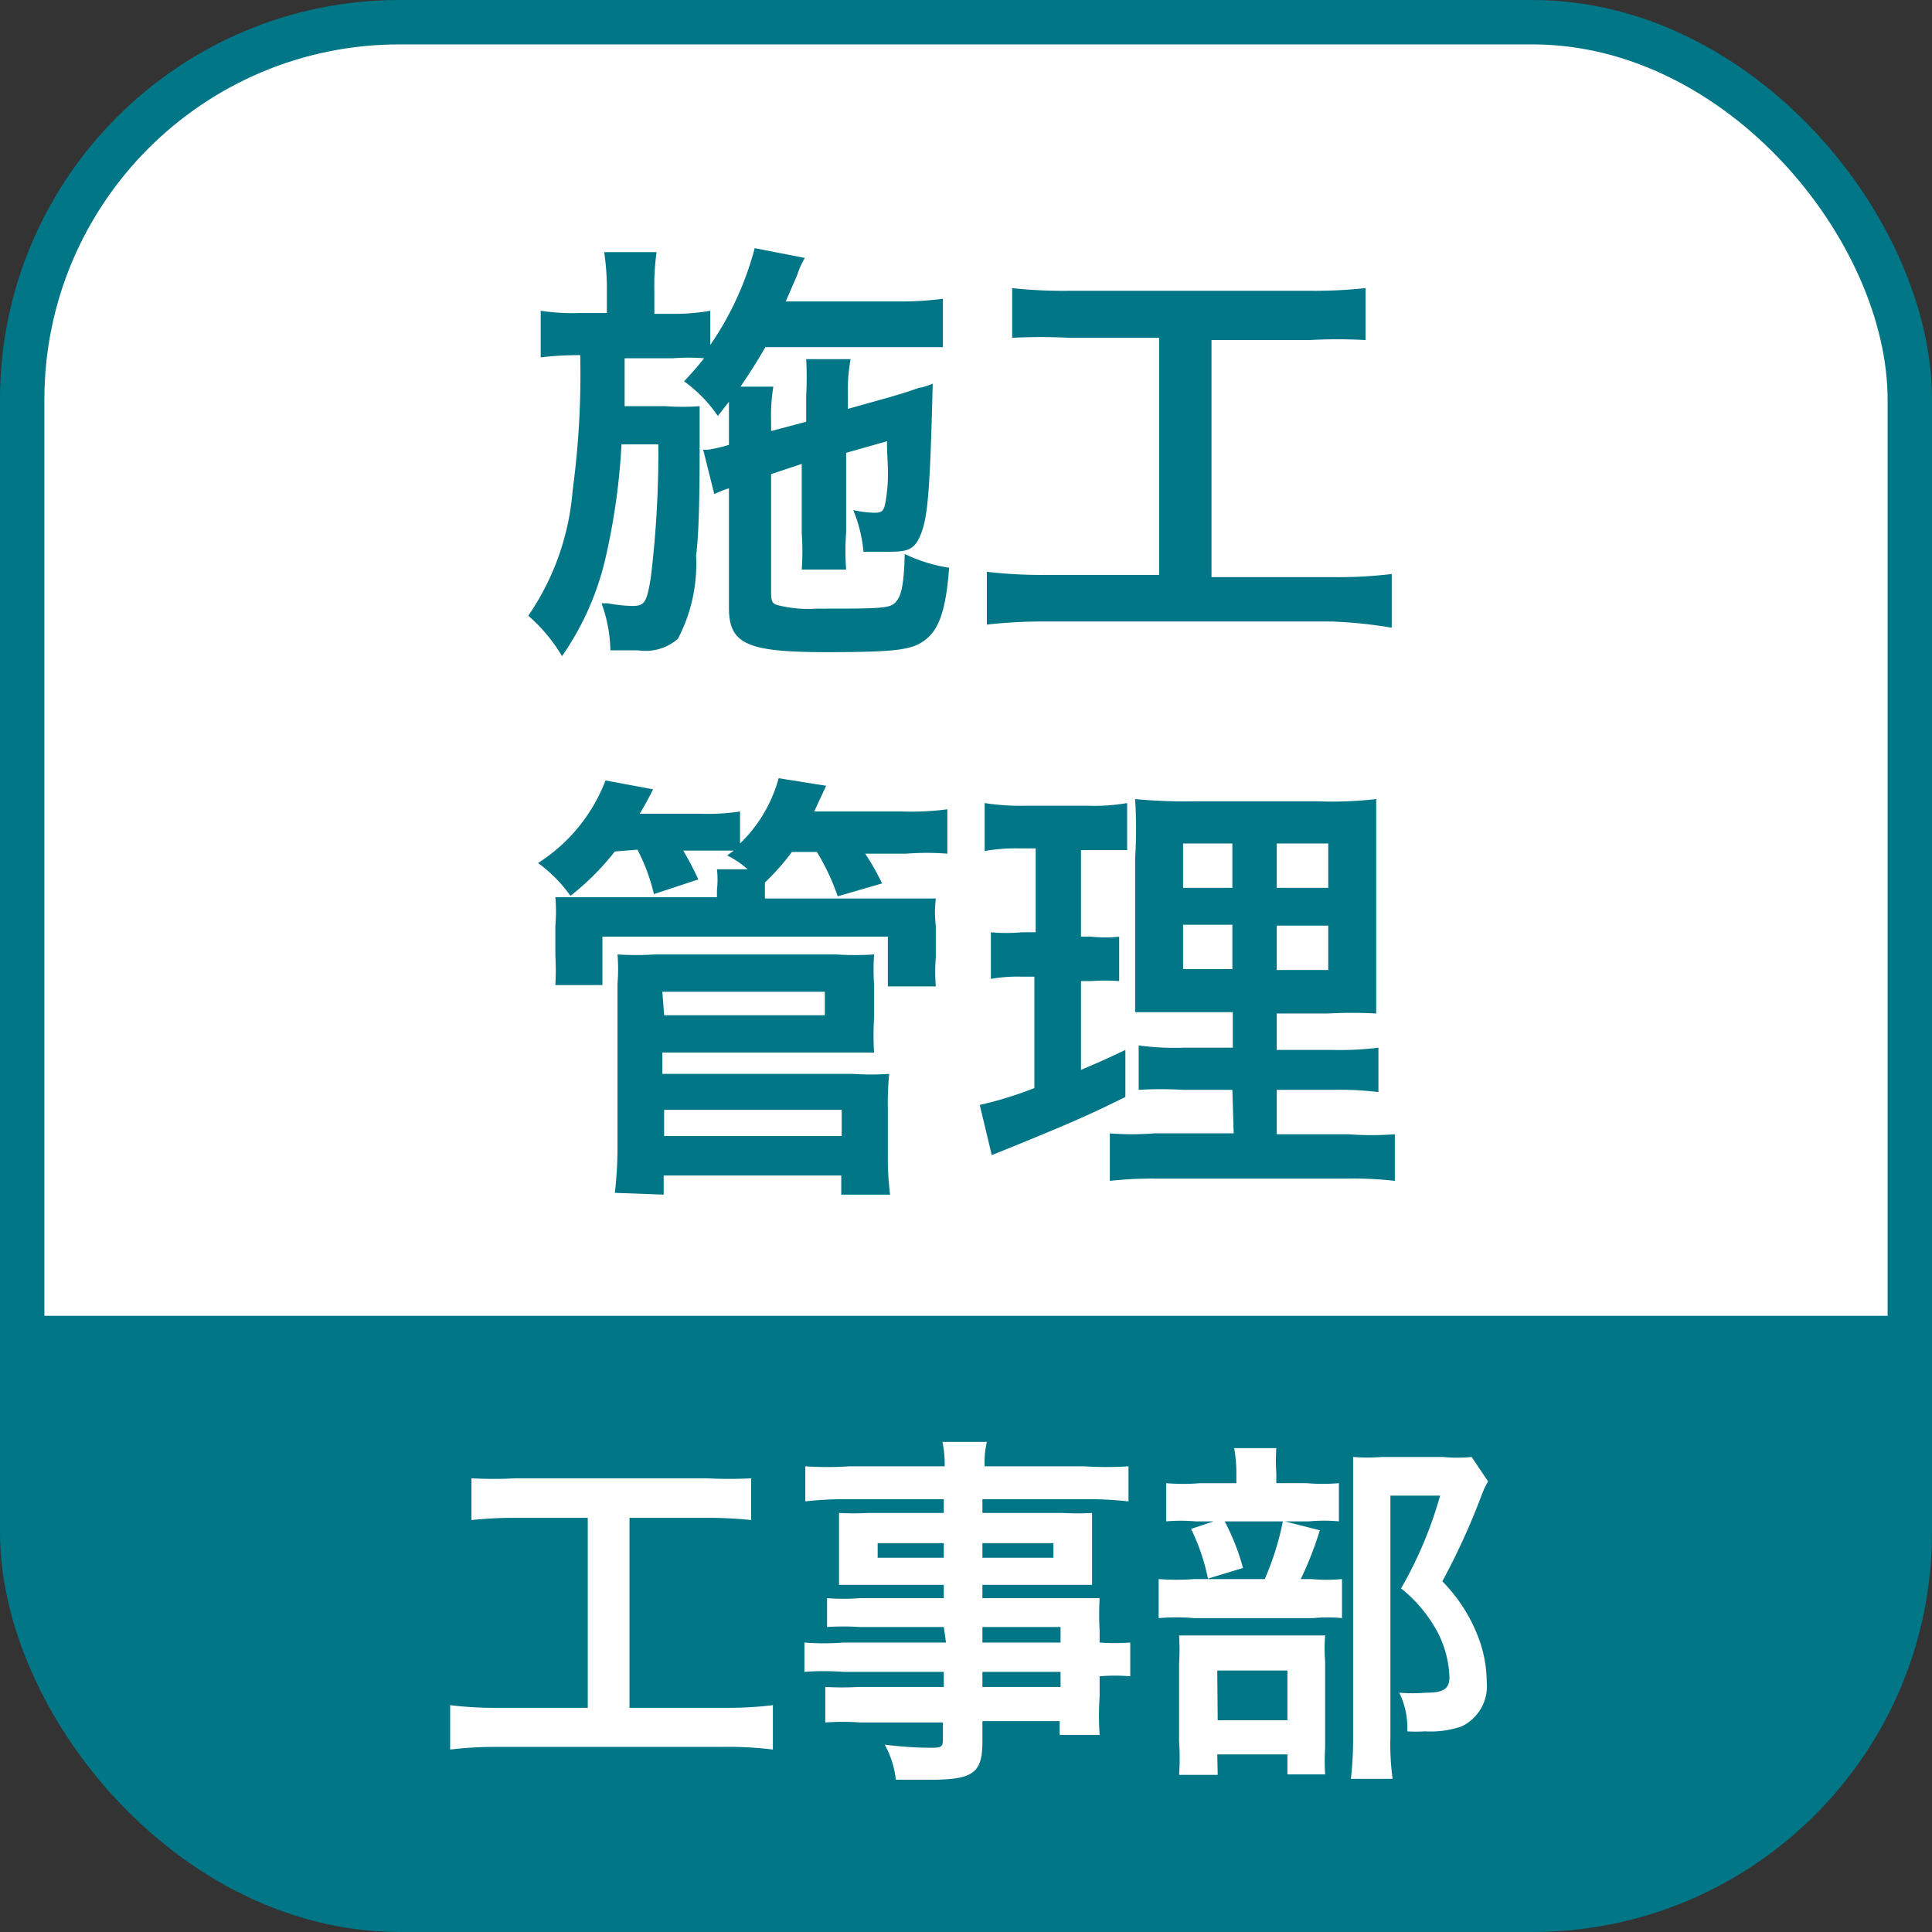
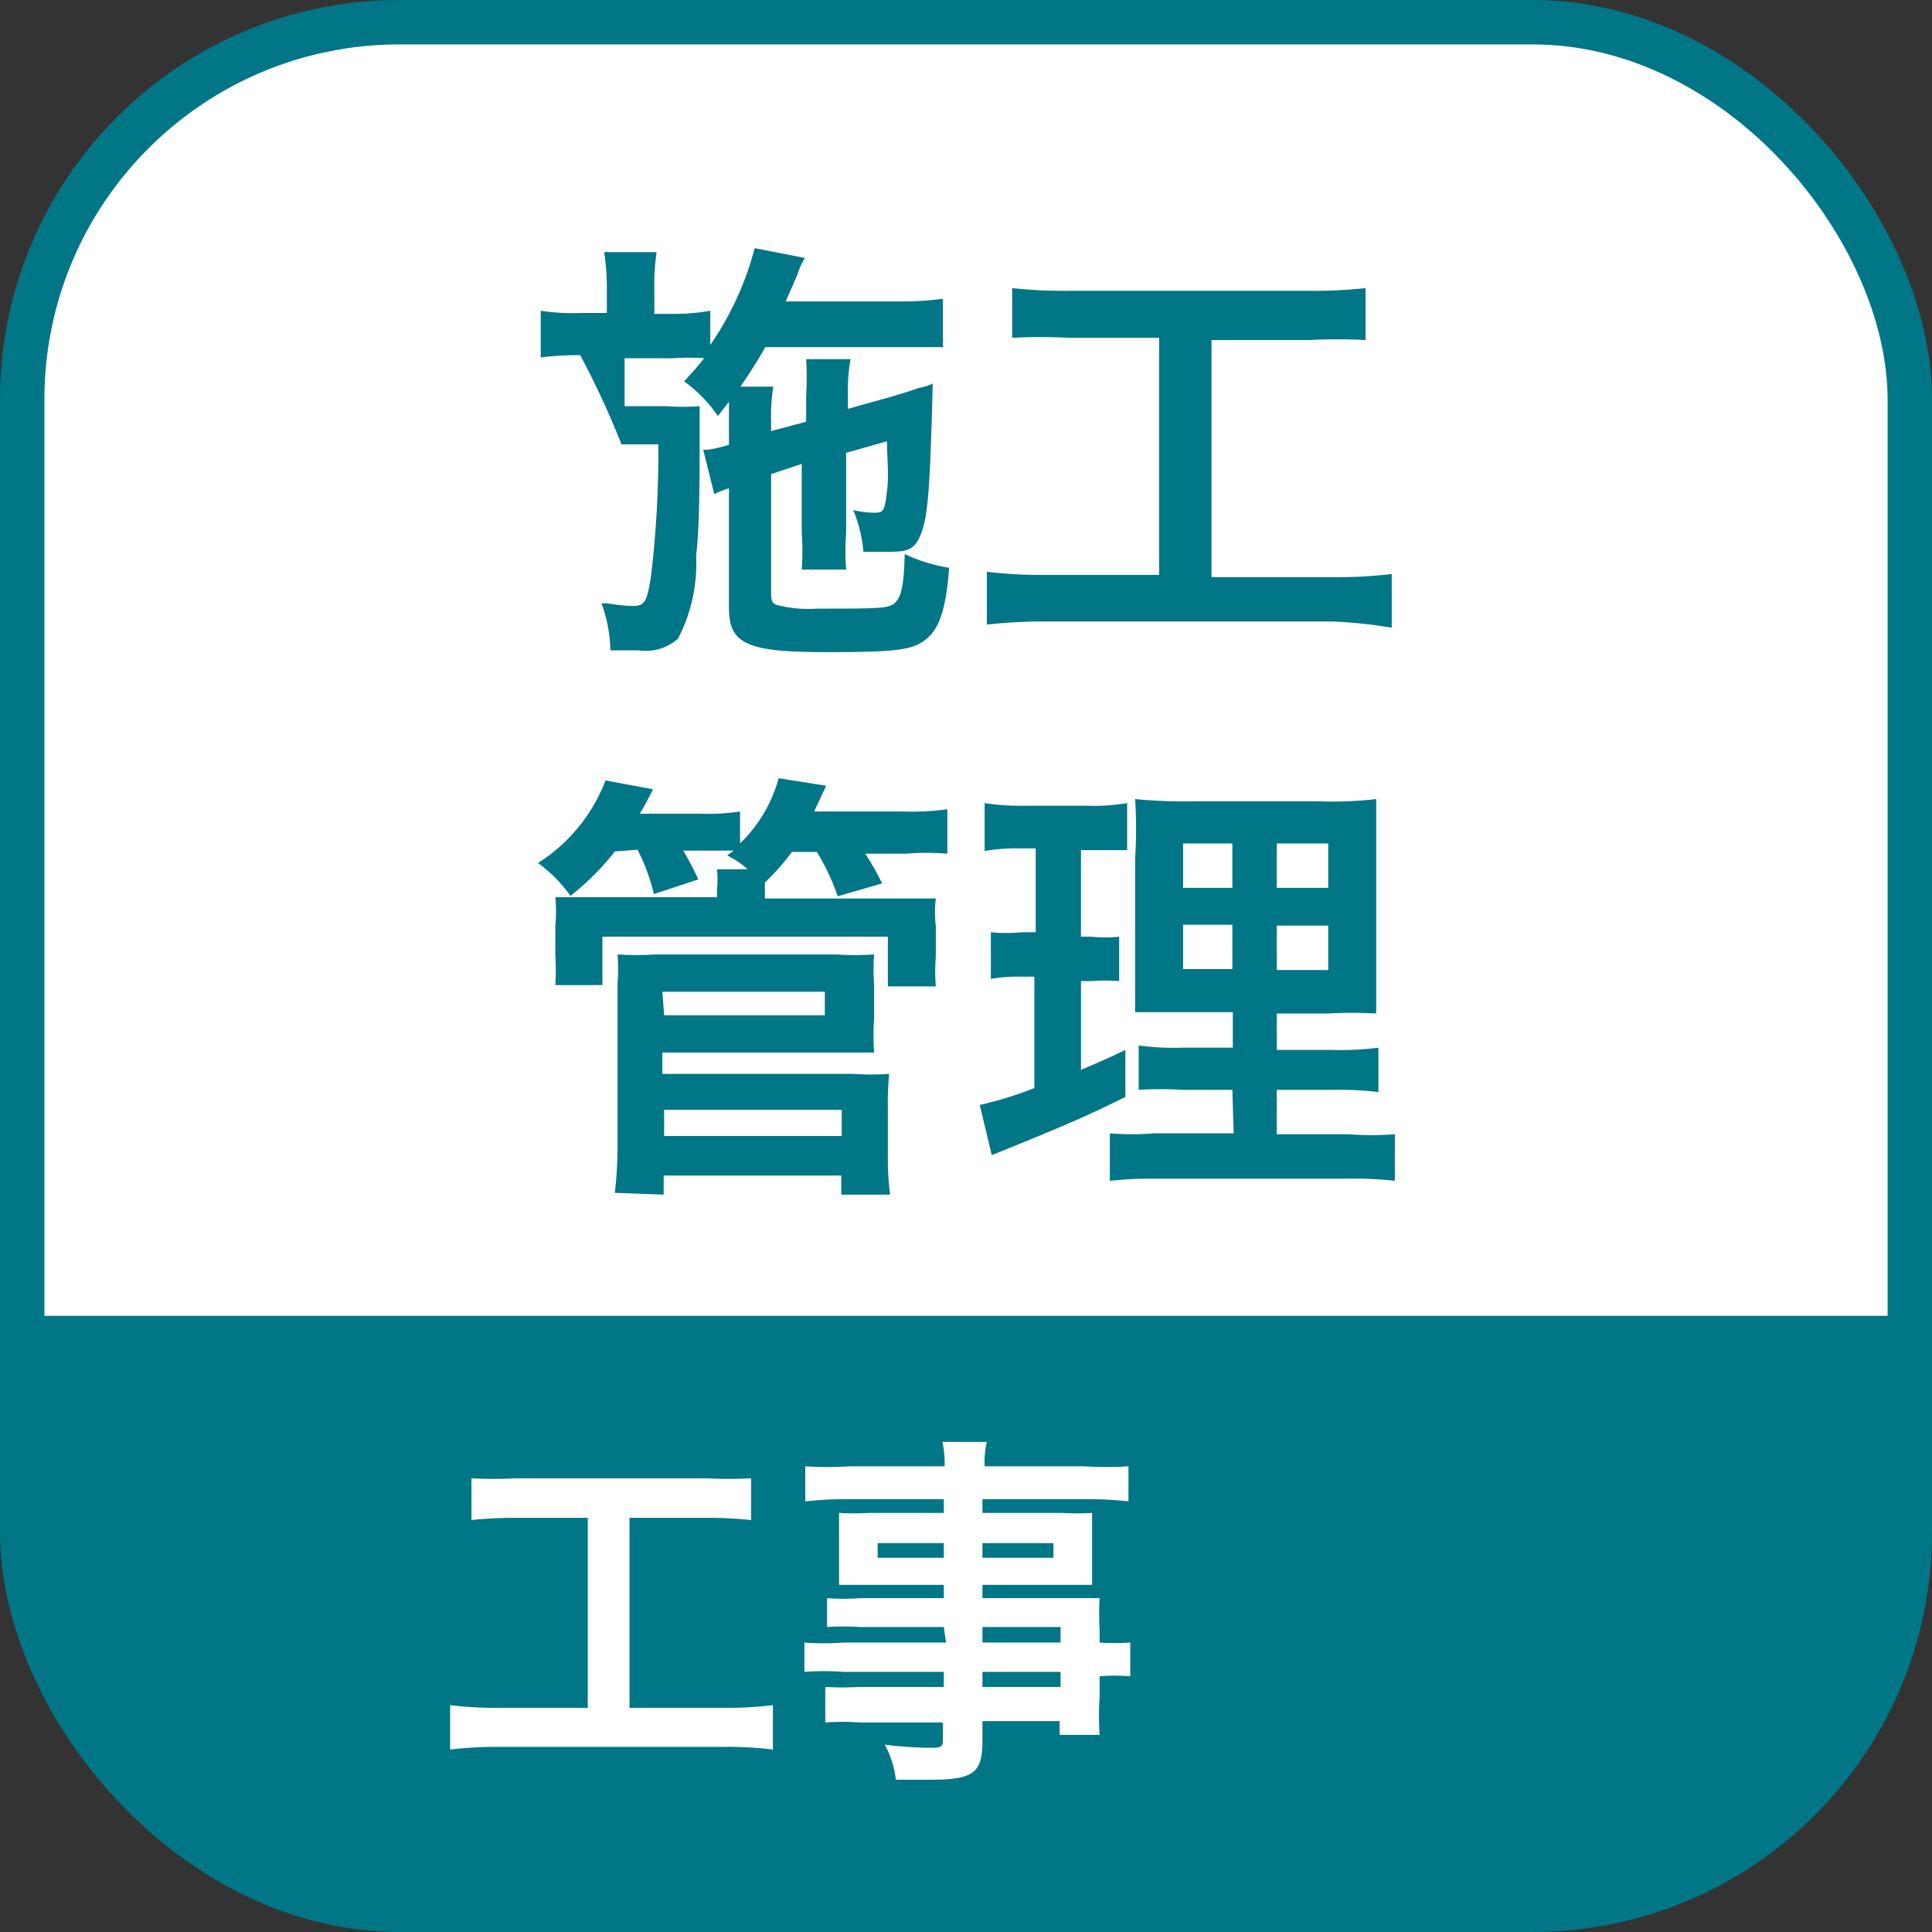
<svg xmlns="http://www.w3.org/2000/svg" width="15.35mm" height="15.35mm" viewBox="0 0 43.52 43.52">
  <rect x="0" y="0" width="43.52" height="43.52" fill="#333333" stroke="none" />
  <defs>
    <style>
      .cls-1, .cls-4 {
        fill: #fff;
      }

      .cls-1 {
        stroke: #007686;
        stroke-miterlimit: 10;
      }

      .cls-2, .cls-3 {
        fill: #007686;
      }

      .cls-3 {
        fill-rule: evenodd;
      }
    </style>
  </defs>
  <g id="レイヤー_2" data-name="レイヤー 2">
    <g id="テキスト">
      <g>
        <rect class="cls-1" x="0.5" y="0.5" width="42.52" height="42.52" rx="8.5" />
        <g>
-           <path class="cls-2" d="M17.37,10.68V13.3c0,.2,0,.29.14.33a2.82,2.82,0,0,0,.89.08c1.4,0,1.64,0,1.77-.14s.19-.36.21-1.09a3.64,3.64,0,0,0,1,.31c-.07.93-.22,1.37-.52,1.61s-.64.29-2.25.29c-1.78,0-2.19-.18-2.19-1V11a2.06,2.06,0,0,0-.33.13l-.25-1,.11,0a3.23,3.23,0,0,0,.47-.11V9.44c0-.15,0-.24,0-.39l-.25.32a3.14,3.14,0,0,0-.76-.78c.23-.25.3-.33.45-.52a4.59,4.59,0,0,0-.7,0H14.07c0,.93,0,.93,0,1.08H15a5.26,5.26,0,0,0,.76,0c0,.08,0,.45,0,.51V10c0,.63,0,1.93-.08,2.51a3.64,3.64,0,0,1-.41,1.88,1.11,1.11,0,0,1-.89.26h-.63a3.28,3.28,0,0,0-.2-1.06l.14,0a3.46,3.46,0,0,0,.55.06c.28,0,.33-.08.42-.64a23.44,23.44,0,0,0,.17-3H14a14.87,14.87,0,0,1-.34,2.47,6.36,6.36,0,0,1-1,2.3,3.71,3.71,0,0,0-.76-.91,5.79,5.79,0,0,0,1-2.83A19.48,19.48,0,0,0,13.07,8H13a7.42,7.42,0,0,0-.82.05V7a4.81,4.81,0,0,0,.92.05h.57V6.56a5.52,5.52,0,0,0-.06-.88h1.18a5.34,5.34,0,0,0-.05.88v.51h.43A4.6,4.6,0,0,0,16,7v.77a6.93,6.93,0,0,0,1-2.18l1.13.22a1.8,1.8,0,0,0-.17.38l-.26.6h2.54a7.08,7.08,0,0,0,1-.06V7.82c-.25,0-.67,0-1,0h-3c-.19.33-.33.55-.56.89h.74a4,4,0,0,0-.05.78v.22l.79-.21V8.92a7.68,7.68,0,0,0,0-.83h1a3.83,3.83,0,0,0-.06.78v.34l1-.28.36-.11.23-.08a1.21,1.21,0,0,0,.32-.1c-.06,2.43-.11,3-.27,3.4s-.35.39-.9.39h-.39a3.16,3.16,0,0,0-.23-.94,2.32,2.32,0,0,0,.48.06c.21,0,.23-.06.28-.48s0-.7,0-1.13l-.92.26V12a5.46,5.46,0,0,0,0,.83h-1a5.9,5.9,0,0,0,0-.83V10.45Z" />
+           <path class="cls-2" d="M17.37,10.68V13.3c0,.2,0,.29.14.33a2.82,2.82,0,0,0,.89.08c1.4,0,1.64,0,1.77-.14s.19-.36.21-1.09a3.64,3.64,0,0,0,1,.31c-.07.93-.22,1.37-.52,1.61s-.64.29-2.25.29c-1.78,0-2.19-.18-2.19-1V11a2.06,2.06,0,0,0-.33.13l-.25-1,.11,0a3.23,3.23,0,0,0,.47-.11V9.44c0-.15,0-.24,0-.39l-.25.32a3.14,3.14,0,0,0-.76-.78c.23-.25.3-.33.45-.52a4.59,4.59,0,0,0-.7,0H14.07c0,.93,0,.93,0,1.08H15a5.26,5.26,0,0,0,.76,0c0,.08,0,.45,0,.51V10c0,.63,0,1.93-.08,2.51a3.64,3.64,0,0,1-.41,1.88,1.11,1.11,0,0,1-.89.26h-.63a3.28,3.28,0,0,0-.2-1.06l.14,0a3.46,3.46,0,0,0,.55.06c.28,0,.33-.08.42-.64a23.44,23.44,0,0,0,.17-3H14A19.48,19.48,0,0,0,13.07,8H13a7.42,7.42,0,0,0-.82.05V7a4.81,4.81,0,0,0,.92.05h.57V6.56a5.52,5.52,0,0,0-.06-.88h1.18a5.34,5.34,0,0,0-.05.88v.51h.43A4.6,4.6,0,0,0,16,7v.77a6.93,6.93,0,0,0,1-2.18l1.13.22a1.8,1.8,0,0,0-.17.38l-.26.6h2.54a7.08,7.08,0,0,0,1-.06V7.82c-.25,0-.67,0-1,0h-3c-.19.33-.33.55-.56.89h.74a4,4,0,0,0-.05.78v.22l.79-.21V8.92a7.68,7.68,0,0,0,0-.83h1a3.83,3.83,0,0,0-.06.78v.34l1-.28.36-.11.23-.08a1.21,1.21,0,0,0,.32-.1c-.06,2.43-.11,3-.27,3.4s-.35.39-.9.39h-.39a3.16,3.16,0,0,0-.23-.94,2.32,2.32,0,0,0,.48.06c.21,0,.23-.06.28-.48s0-.7,0-1.13l-.92.26V12a5.46,5.46,0,0,0,0,.83h-1a5.9,5.9,0,0,0,0-.83V10.45Z" />
          <path class="cls-2" d="M24.09,7.61a11.94,11.94,0,0,0-1.29,0V6.49a10.64,10.64,0,0,0,1.3.06h5.38a10.84,10.84,0,0,0,1.28-.06V7.66a11.77,11.77,0,0,0-1.27,0h-2.2V13H30a10.19,10.19,0,0,0,1.35-.07v1.21A10.19,10.19,0,0,0,30,14H23.59a11.2,11.2,0,0,0-1.36.07V12.88a10.49,10.49,0,0,0,1.38.07h2.5V7.61Z" />
          <path class="cls-2" d="M13.85,19.18a5.88,5.88,0,0,1-1,1,3.18,3.18,0,0,0-.73-.74,3.82,3.82,0,0,0,1.52-1.86l1.07.2a6.25,6.25,0,0,1-.3.55h1.37a4.91,4.91,0,0,0,.89-.05V19a3.22,3.22,0,0,0,.87-1.47l1.07.17-.27.58h2a6.12,6.12,0,0,0,1-.05v1a5.87,5.87,0,0,0-.93,0h-.92a5.76,5.76,0,0,1,.38.67l-1,.29a5,5,0,0,0-.47-1h-.56a5.48,5.48,0,0,1-.61.69v.36H20c.57,0,.75,0,1.08,0a2.57,2.57,0,0,0,0,.62v.7a3.93,3.93,0,0,0,0,.66H20V21.1H13.57v1.09H12.51a5.83,5.83,0,0,0,0-.66v-.68a3.67,3.67,0,0,0,0-.64c.3,0,.47,0,1.05,0h2.59v-.16a2.08,2.08,0,0,0,0-.47h.69a2,2,0,0,0-.46-.31l.15-.11H15.39a6.85,6.85,0,0,1,.34.65l-1,.33a4.34,4.34,0,0,0-.37-1Zm0,7.69a8.94,8.94,0,0,0,.06-1.11v-3.6a4,4,0,0,0,0-.66,6.74,6.74,0,0,0,.84,0h4.08a6.78,6.78,0,0,0,.86,0,4.65,4.65,0,0,0,0,.68v.75a5.73,5.73,0,0,0,0,.78c-.25,0-.48,0-.82,0H14.92v.48h4.29a6,6,0,0,0,.82,0A6.78,6.78,0,0,0,20,25v1a6.48,6.48,0,0,0,.05.91h-1.1v-.43h-4v.43Zm1.11-4h3.62v-.53H14.92Zm0,2.72h4V25h-4Z" />
          <path class="cls-2" d="M22.93,19.11a4.14,4.14,0,0,0-.75.06V18.09a5.33,5.33,0,0,0,.91.06H24.5a4.37,4.37,0,0,0,.89-.06v1.06c-.25,0-.46,0-.74,0h-.3v1.95h.23a3.1,3.1,0,0,0,.63,0v1a4.17,4.17,0,0,0-.63,0h-.23v2c.42-.18.54-.23,1-.45l0,1.06c-.87.43-1.26.6-2.81,1.23l-.2.08-.27-1.13a8.49,8.49,0,0,0,1.23-.38V22H23a3.49,3.49,0,0,0-.68.05V21a3.65,3.65,0,0,0,.7,0h.31V19.11Zm4.83,5.44H26.65a8.2,8.2,0,0,0-1,0v-1a6,6,0,0,0,1,.05h1.12V22.8h-1c-.67,0-.9,0-1.2,0,0-.23,0-.23,0-1.24V19.34a10.89,10.89,0,0,0,0-1.34,11.91,11.91,0,0,0,1.35.05h2.76A8.68,8.68,0,0,0,31,18c0,.29,0,.76,0,1.36v2.13c0,.7,0,1.05,0,1.34a10.24,10.24,0,0,0-1.09,0H28.76v.82H30a6.81,6.81,0,0,0,1.05-.05v1a7.07,7.07,0,0,0-1-.05H28.76v1h1.61a6.89,6.89,0,0,0,1.05,0V26.6a8.25,8.25,0,0,0-1.12-.05H26.09A8.69,8.69,0,0,0,25,26.6V25.53a6.31,6.31,0,0,0,1,0h1.79ZM26.65,19v1h1.11V19Zm0,1.83v1h1.11v-1ZM28.76,20h1.16V19H28.76Zm0,1.85h1.16v-1H28.76Z" />
        </g>
        <path class="cls-3" d="M43,29.64v4.88a8.53,8.53,0,0,1-8.5,8.5H9a8.53,8.53,0,0,1-8.5-8.5V29.64Z" />
        <g>
          <path class="cls-4" d="M11.62,34.19a9.7,9.7,0,0,0-1,.05V33.3a9.28,9.28,0,0,0,1,0h4.3a9.54,9.54,0,0,0,1,0v.94a9.78,9.78,0,0,0-1-.05H14.18v4.28h2.14a8.17,8.17,0,0,0,1.09-.06v1a8.17,8.17,0,0,0-1.09-.06h-5.1a8.77,8.77,0,0,0-1.08.06v-1a8.12,8.12,0,0,0,1.1.06h2V34.19Z" />
          <path class="cls-4" d="M21.26,36.65H19.37a5.55,5.55,0,0,0-.74,0V36a5,5,0,0,0,.75,0h1.88v-.3H19.57l-.67,0c0-.16,0-.33,0-.53v-.53c0-.22,0-.37,0-.56a6.06,6.06,0,0,0,.67,0h1.69v-.31H19.07a8,8,0,0,0-.93.05v-.79a7.59,7.59,0,0,0,1,0h2.14a2.57,2.57,0,0,0-.05-.55h1a2,2,0,0,0-.05.55h2.24a7.88,7.88,0,0,0,1,0v.79a8.33,8.33,0,0,0-.94-.05H22.13v.31h1.8a5.82,5.82,0,0,0,.67,0c0,.18,0,.31,0,.56v.53c0,.24,0,.36,0,.53l-.64,0H22.13V36h1.79c.47,0,.63,0,.85,0a6.49,6.49,0,0,0,0,.73V37a5.05,5.05,0,0,0,.69,0v.76a4,4,0,0,0-.69,0v.46a6.2,6.2,0,0,0,0,.86h-.9v-.31H22.13v.45c0,.72-.2.87-1.18.87l-.77,0a2.14,2.14,0,0,0-.25-.79,8.69,8.69,0,0,0,1,.07c.25,0,.31,0,.31-.18v-.39H19.38a5.72,5.72,0,0,0-.79,0V38a6.78,6.78,0,0,0,.76,0h1.91v-.34H19a6,6,0,0,0-.88,0V37A5.76,5.76,0,0,0,19,37h2.31Zm-1.49-1.89v.33h1.49v-.33Zm2.36.33h1.6v-.33h-1.6ZM23.89,37v-.35H22.13V37Zm-1.76,1h1.76v-.34H22.13Z" />
-           <path class="cls-4" d="M29.54,35.57a3.67,3.67,0,0,0,.69,0v.88a3.09,3.09,0,0,0-.65,0H26.9a4.43,4.43,0,0,0-.8,0v-.88a5.41,5.41,0,0,0,.81,0h1.58a6.44,6.44,0,0,0,.41-1.31l.83.21a7.37,7.37,0,0,1-.43,1.1Zm-.11-2.16a4.41,4.41,0,0,0,.73,0v.86a3.62,3.62,0,0,0-.67,0H26.93a3.85,3.85,0,0,0-.66,0v-.86a4.6,4.6,0,0,0,.76,0h.82v-.23a3,3,0,0,0-.05-.56h.95a4.18,4.18,0,0,0,0,.56v.23Zm-2,6.57h-.87a5.41,5.41,0,0,0,0-.75V37.49a5.66,5.66,0,0,0,0-.65l.64,0h2.06c.33,0,.47,0,.59,0a3.62,3.62,0,0,0,0,.59v1.94a4.64,4.64,0,0,0,0,.6H29v-.45H27.42Zm.12-5.78A5.11,5.11,0,0,1,28,35.32l-.79.24a4.59,4.59,0,0,0-.38-1.12Zm-.12,4.55H29V37.63H27.42Zm6.09-5.38a2,2,0,0,0-.16.35,15.7,15.7,0,0,1-.87,1.9,3.65,3.65,0,0,1,.77,1.16,2.9,2.9,0,0,1,.23,1.11,1,1,0,0,1-.57,1,2.15,2.15,0,0,1-.82.11,3.11,3.11,0,0,1-.4,0,1.79,1.79,0,0,0-.18-.87,3.83,3.83,0,0,0,.6,0c.4,0,.53-.09.53-.35a2.38,2.38,0,0,0-.26-1,3.2,3.2,0,0,0-.83-1,9.07,9.07,0,0,0,.88-2.09H31.32v5.44a5.71,5.71,0,0,0,.05.94h-.94a8,8,0,0,0,.05-.91V33.5c0-.24,0-.46,0-.68a4.28,4.28,0,0,0,.65,0h1.38a3.32,3.32,0,0,0,.64,0Z" />
        </g>
      </g>
    </g>
  </g>
</svg>